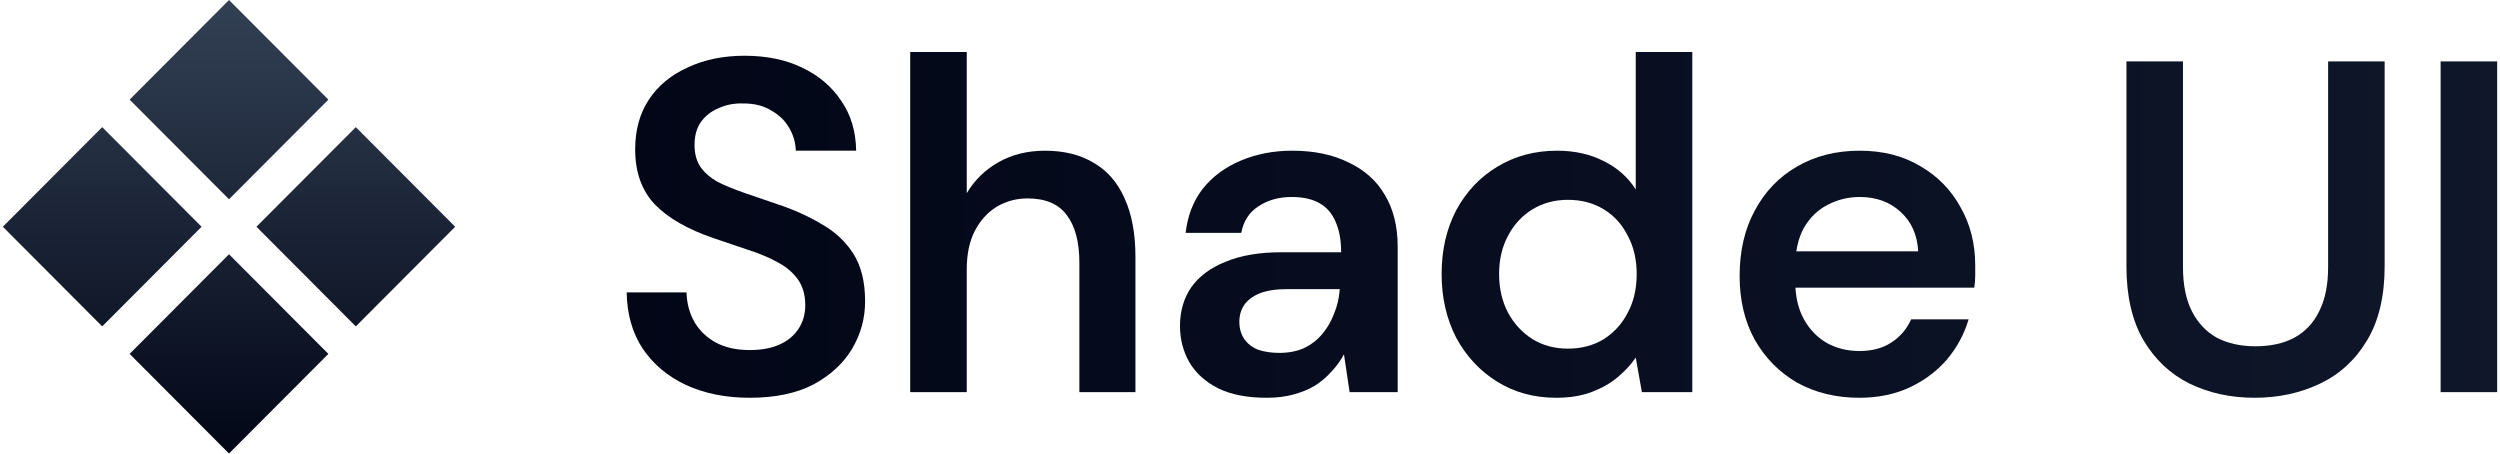
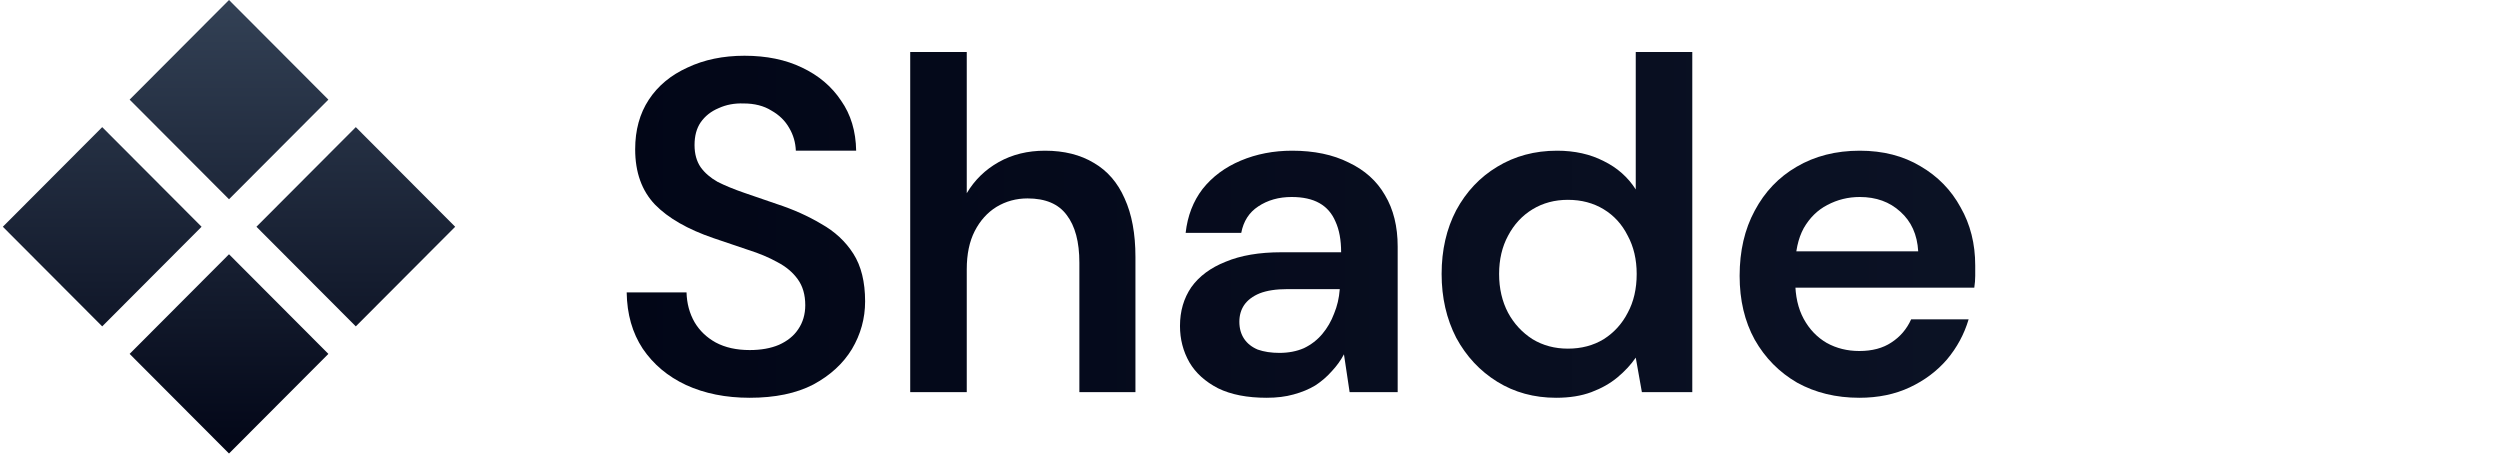
<svg xmlns="http://www.w3.org/2000/svg" width="441" height="80" viewBox="0 0 441 80" fill="none">
  <g clip-path="url(#clip0_55_2415)">
    <path d="M40.396 35.149L22.867 17.575L40.396 0L57.926 17.575L40.396 35.149ZM62.764 57.574L45.235 40L62.764 22.425L80.293 40L62.764 57.574ZM18.029 57.574L0.5 40L18.029 22.425L35.558 40L18.029 57.574ZM40.396 80L22.867 62.426L40.396 44.851L57.926 62.426L40.396 80Z" fill="url(#paint0_linear_55_2415)" />
    <path d="M132.241 70.167C128.03 70.167 124.29 69.417 121.021 67.917C117.807 66.417 115.258 64.278 113.374 61.5C111.545 58.722 110.603 55.417 110.548 51.583H121.104C121.159 53.528 121.63 55.278 122.517 56.833C123.403 58.333 124.65 59.528 126.257 60.417C127.919 61.306 129.914 61.75 132.241 61.75C134.236 61.75 135.954 61.444 137.395 60.833C138.891 60.167 140.027 59.25 140.803 58.083C141.634 56.861 142.049 55.444 142.049 53.833C142.049 52 141.606 50.472 140.719 49.25C139.833 48.028 138.641 47.028 137.145 46.25C135.649 45.417 133.931 44.694 131.992 44.083C130.053 43.417 128.003 42.722 125.841 42C121.298 40.444 117.862 38.472 115.535 36.083C113.207 33.639 112.044 30.389 112.044 26.333C112.044 22.944 112.847 20.028 114.454 17.583C116.061 15.139 118.333 13.25 121.27 11.917C124.207 10.528 127.559 9.833 131.327 9.833C135.206 9.833 138.586 10.528 141.467 11.917C144.404 13.306 146.704 15.25 148.366 17.75C150.084 20.194 150.971 23.139 151.026 26.583H140.387C140.331 25.139 139.944 23.805 139.223 22.583C138.503 21.305 137.45 20.278 136.065 19.5C134.735 18.667 133.1 18.25 131.161 18.25C129.554 18.194 128.085 18.472 126.756 19.083C125.426 19.639 124.373 20.472 123.597 21.583C122.877 22.639 122.517 23.972 122.517 25.583C122.517 27.139 122.877 28.444 123.597 29.5C124.317 30.5 125.315 31.361 126.589 32.083C127.919 32.75 129.471 33.389 131.244 34C133.017 34.611 134.957 35.278 137.062 36C139.944 36.944 142.548 38.111 144.875 39.5C147.258 40.833 149.142 42.583 150.527 44.75C151.913 46.917 152.605 49.722 152.605 53.167C152.605 56.167 151.829 58.972 150.278 61.583C148.726 64.139 146.455 66.222 143.462 67.833C140.47 69.389 136.73 70.167 132.241 70.167Z" fill="url(#paint1_linear_55_2415)" />
    <path d="M160.562 69.167V9.167H170.536V34.083C171.921 31.75 173.805 29.917 176.188 28.583C178.57 27.25 181.286 26.583 184.333 26.583C187.713 26.583 190.595 27.306 192.978 28.75C195.36 30.139 197.161 32.222 198.38 35C199.654 37.778 200.292 41.222 200.292 45.333V69.167H190.401V46.333C190.401 42.667 189.653 39.861 188.156 37.917C186.716 35.972 184.416 35 181.258 35C179.263 35 177.434 35.5 175.772 36.5C174.165 37.5 172.891 38.917 171.949 40.75C171.007 42.583 170.536 44.833 170.536 47.5V69.167H160.562Z" fill="url(#paint2_linear_55_2415)" />
    <path d="M223.443 70.167C220.007 70.167 217.154 69.611 214.882 68.5C212.61 67.333 210.92 65.805 209.812 63.917C208.703 61.972 208.149 59.833 208.149 57.5C208.149 54.889 208.814 52.611 210.144 50.667C211.529 48.722 213.552 47.222 216.212 46.167C218.871 45.056 222.141 44.5 226.02 44.5H236.575C236.575 42.333 236.243 40.528 235.578 39.083C234.969 37.639 234.027 36.556 232.752 35.833C231.478 35.111 229.843 34.75 227.848 34.75C225.576 34.75 223.609 35.306 221.947 36.417C220.34 37.472 219.343 39.028 218.955 41.083H209.147C209.479 38.083 210.477 35.5 212.139 33.333C213.857 31.167 216.101 29.5 218.871 28.333C221.642 27.167 224.662 26.583 227.931 26.583C231.81 26.583 235.135 27.278 237.905 28.667C240.731 30 242.865 31.917 244.305 34.417C245.802 36.917 246.55 39.944 246.55 43.5V69.167H238.072L237.074 62.5C236.52 63.556 235.8 64.555 234.913 65.5C234.082 66.444 233.112 67.278 232.004 68C230.896 68.667 229.621 69.194 228.181 69.583C226.795 69.972 225.216 70.167 223.443 70.167ZM225.687 62.25C227.294 62.25 228.735 61.972 230.009 61.417C231.284 60.806 232.364 59.972 233.251 58.917C234.137 57.861 234.83 56.667 235.329 55.333C235.883 54 236.215 52.583 236.326 51.083V51H227.1C225.105 51 223.471 51.25 222.196 51.75C220.977 52.25 220.063 52.944 219.453 53.833C218.899 54.667 218.622 55.639 218.622 56.75C218.622 57.917 218.899 58.917 219.453 59.75C220.007 60.583 220.811 61.222 221.864 61.667C222.972 62.056 224.247 62.25 225.687 62.25Z" fill="url(#paint3_linear_55_2415)" />
    <path d="M274.499 70.167C270.621 70.167 267.157 69.222 264.109 67.333C261.062 65.445 258.651 62.861 256.878 59.583C255.161 56.25 254.302 52.5 254.302 48.333C254.302 44.111 255.161 40.361 256.878 37.083C258.651 33.806 261.062 31.25 264.109 29.417C267.213 27.528 270.731 26.583 274.665 26.583C277.769 26.583 280.511 27.195 282.894 28.417C285.277 29.583 287.161 31.25 288.546 33.417V9.167H298.52V69.167H289.627L288.546 63.083C287.715 64.306 286.634 65.472 285.305 66.583C284.03 67.639 282.506 68.5 280.733 69.167C278.96 69.833 276.882 70.167 274.499 70.167ZM276.577 61.5C278.96 61.5 281.065 60.944 282.894 59.833C284.723 58.667 286.136 57.111 287.133 55.167C288.186 53.222 288.712 50.944 288.712 48.333C288.712 45.778 288.186 43.528 287.133 41.583C286.136 39.583 284.723 38.028 282.894 36.917C281.065 35.806 278.96 35.25 276.577 35.25C274.25 35.25 272.172 35.806 270.343 36.917C268.515 38.028 267.074 39.583 266.021 41.583C264.969 43.528 264.442 45.778 264.442 48.333C264.442 50.889 264.969 53.167 266.021 55.167C267.074 57.111 268.515 58.667 270.343 59.833C272.172 60.944 274.25 61.5 276.577 61.5Z" fill="url(#paint4_linear_55_2415)" />
    <path d="M327.982 70.167C323.882 70.167 320.225 69.278 317.011 67.5C313.852 65.667 311.359 63.139 309.53 59.917C307.757 56.694 306.87 52.944 306.87 48.667C306.87 44.278 307.757 40.444 309.53 37.167C311.303 33.833 313.769 31.25 316.927 29.417C320.141 27.528 323.854 26.583 328.065 26.583C332.166 26.583 335.74 27.5 338.787 29.333C341.835 31.111 344.19 33.528 345.852 36.583C347.57 39.583 348.429 43 348.429 46.833C348.429 47.389 348.429 48 348.429 48.667C348.429 49.333 348.373 50.028 348.263 50.75H314.101V44.333H338.372C338.205 41.389 337.153 39.056 335.213 37.333C333.329 35.611 330.947 34.75 328.065 34.75C326.015 34.75 324.103 35.222 322.33 36.167C320.612 37.056 319.227 38.417 318.174 40.25C317.177 42.083 316.678 44.389 316.678 47.167V49.583C316.678 52.194 317.177 54.417 318.174 56.25C319.172 58.083 320.529 59.5 322.247 60.5C323.965 61.444 325.877 61.917 327.982 61.917C330.254 61.917 332.138 61.417 333.634 60.417C335.185 59.417 336.349 58.056 337.125 56.333H347.265C346.489 58.944 345.215 61.306 343.442 63.417C341.669 65.472 339.48 67.111 336.876 68.333C334.271 69.555 331.307 70.167 327.982 70.167Z" fill="url(#paint5_linear_55_2415)" />
-     <path d="M397.712 70.167C393.501 70.167 389.678 69.333 386.242 67.667C382.862 66 380.147 63.444 378.096 60C376.102 56.556 375.104 52.222 375.104 47V10.833H385.078V47.083C385.078 50.25 385.605 52.861 386.658 54.917C387.71 56.972 389.179 58.528 391.063 59.583C393.002 60.583 395.274 61.083 397.879 61.083C400.54 61.083 402.812 60.583 404.696 59.583C406.632 58.528 408.104 56.972 409.1 54.917C410.152 52.861 410.68 50.25 410.68 47.083V10.833H420.652V47C420.652 52.222 419.628 56.556 417.576 60C415.528 63.444 412.756 66 409.264 67.667C405.776 69.333 401.924 70.167 397.712 70.167Z" fill="url(#paint6_linear_55_2415)" />
-     <path d="M430.524 69.167V10.833H440.5V69.167H430.524Z" fill="url(#paint7_linear_55_2415)" />
  </g>
  <defs>
    <linearGradient id="paint0_linear_55_2415" x1="220.5" y1="0" x2="220.5" y2="80" gradientUnits="userSpaceOnUse">
      <stop stop-color="#334155" />
      <stop offset="1" stop-color="#020617" />
    </linearGradient>
    <linearGradient id="paint1_linear_55_2415" x1="106.891" y1="40" x2="447.672" y2="40" gradientUnits="userSpaceOnUse">
      <stop stop-color="#020617" />
      <stop offset="1" stop-color="#0F172A" />
    </linearGradient>
    <linearGradient id="paint2_linear_55_2415" x1="106.891" y1="40" x2="447.672" y2="40" gradientUnits="userSpaceOnUse">
      <stop stop-color="#020617" />
      <stop offset="1" stop-color="#0F172A" />
    </linearGradient>
    <linearGradient id="paint3_linear_55_2415" x1="106.891" y1="40" x2="447.672" y2="40" gradientUnits="userSpaceOnUse">
      <stop stop-color="#020617" />
      <stop offset="1" stop-color="#0F172A" />
    </linearGradient>
    <linearGradient id="paint4_linear_55_2415" x1="106.891" y1="40" x2="447.672" y2="40" gradientUnits="userSpaceOnUse">
      <stop stop-color="#020617" />
      <stop offset="1" stop-color="#0F172A" />
    </linearGradient>
    <linearGradient id="paint5_linear_55_2415" x1="106.89" y1="40" x2="447.672" y2="40" gradientUnits="userSpaceOnUse">
      <stop stop-color="#020617" />
      <stop offset="1" stop-color="#0F172A" />
    </linearGradient>
    <linearGradient id="paint6_linear_55_2415" x1="106.89" y1="40" x2="447.672" y2="40" gradientUnits="userSpaceOnUse">
      <stop stop-color="#020617" />
      <stop offset="1" stop-color="#0F172A" />
    </linearGradient>
    <linearGradient id="paint7_linear_55_2415" x1="106.891" y1="40" x2="447.672" y2="40" gradientUnits="userSpaceOnUse">
      <stop stop-color="#020617" />
      <stop offset="1" stop-color="#0F172A" />
    </linearGradient>
    <clipPath id="clip0_55_2415">
      <rect width="440" height="80" fill="white" transform="translate(0.5)" />
    </clipPath>
  </defs>
</svg>